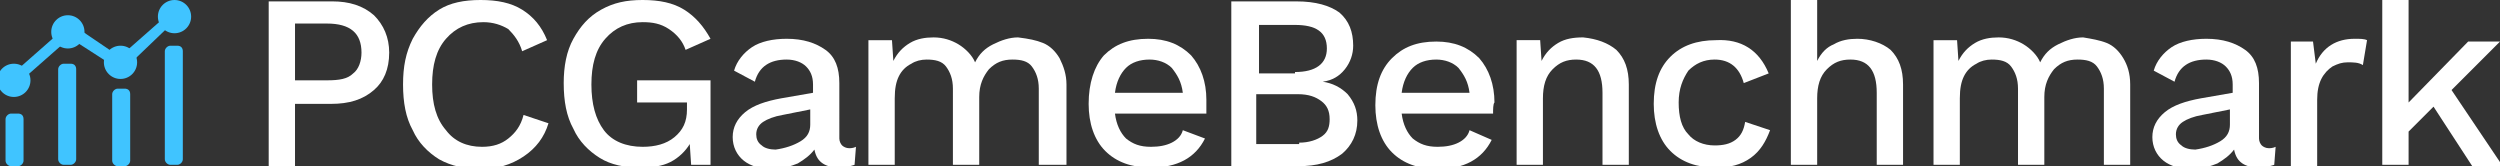
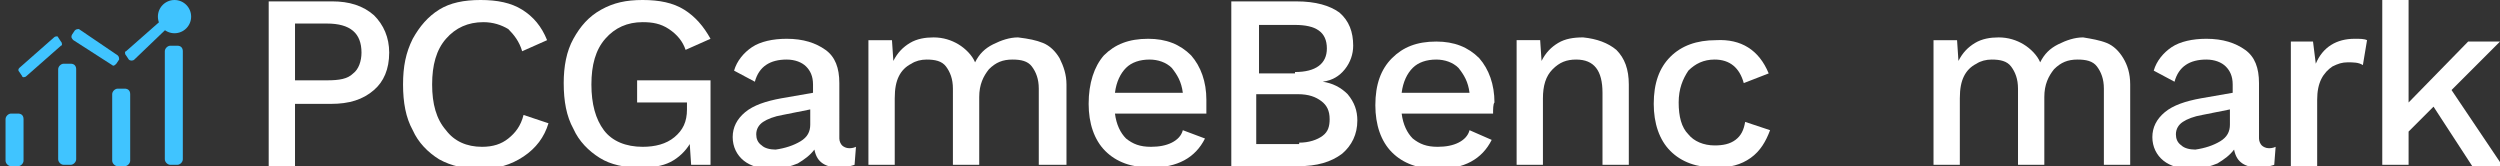
<svg xmlns="http://www.w3.org/2000/svg" version="1.1" id="Layer_1" x="0px" y="0px" viewBox="0 0 180.5 12" style="enable-background:new 0 0 180.5 12;" xml:space="preserve">
  <rect x="0" y="0" width="180.5" height="12" fill="#333333" stroke="none" />
  <style type="text/css">
	.st0{fill:#FFFFFF;}
	.st1{fill:#40C4FF;}
</style>
  <g>
    <line class="st0" x1="127" y1="-7809" x2="127" y2="8574" />
  </g>
-   <circle class="st1" cx="1" cy="5.8" r="1.2" />
-   <circle class="st1" cx="4.9" cy="2.3" r="1.2" />
-   <circle class="st1" cx="8.7" cy="4.5" r="1.2" />
  <circle class="st1" cx="12.6" cy="1.2" r="1.2" />
  <path class="st1" d="M1.3,8.2H0.8c-0.2,0-0.4,0.2-0.4,0.4v3c0,0.2,0.2,0.4,0.4,0.4h0.5c0.2,0,0.4-0.2,0.4-0.4v-3  C1.7,8.3,1.5,8.2,1.3,8.2z" />
  <path class="st1" d="M5.1,4.6H4.6C4.4,4.6,4.2,4.8,4.2,5v6.5c0,0.2,0.2,0.4,0.4,0.4h0.5c0.2,0,0.4-0.2,0.4-0.4V5  C5.5,4.8,5.4,4.6,5.1,4.6z" />
  <path class="st1" d="M9,6.4H8.5c-0.2,0-0.4,0.2-0.4,0.4v4.8c0,0.2,0.2,0.4,0.4,0.4H9c0.2,0,0.4-0.2,0.4-0.4V6.8  C9.4,6.5,9.2,6.4,9,6.4z" />
  <path class="st1" d="M12.8,3.3l-0.5,0c-0.2,0-0.4,0.2-0.4,0.4v7.8c0,0.2,0.2,0.4,0.4,0.4h0.5c0.2,0,0.4-0.2,0.4-0.4V3.7  C13.2,3.5,13.1,3.3,12.8,3.3z" />
  <path class="st1" d="M1.6,5.5L1.4,5.2C1.3,5.1,1.3,5,1.4,4.9l2.5-2.2c0.1-0.1,0.3-0.1,0.3,0L4.4,3c0.1,0.1,0.1,0.3,0,0.3L1.9,5.5  C1.8,5.6,1.6,5.6,1.6,5.5z" />
  <path class="st1" d="M5.2,2.5l0.2-0.3c0.1-0.1,0.2-0.1,0.3-0.1L8.5,4c0.1,0.1,0.1,0.2,0.1,0.3L8.4,4.6C8.3,4.7,8.2,4.8,8.1,4.7  L5.3,2.9C5.2,2.8,5.1,2.7,5.2,2.5z" />
  <path class="st1" d="M9.3,4.3L9.1,4c-0.1-0.1-0.1-0.3,0-0.3l2.5-2.2c0.1-0.1,0.3-0.1,0.3,0l0.2,0.2c0.1,0.1,0.1,0.3,0,0.3L9.7,4.3  C9.6,4.4,9.4,4.4,9.3,4.3z" />
  <g>
    <path class="st0" d="M27,1.1c0.7,0.7,1.1,1.6,1.1,2.7c0,1.2-0.4,2.1-1.1,2.7c-0.8,0.7-1.8,1-3.1,1h-2.6v4.5h-1.9V0.1h4.6   C25.2,0.1,26.2,0.4,27,1.1z M25.5,5.3c0.4-0.3,0.6-0.9,0.6-1.5c0-1.4-0.8-2.1-2.5-2.1h-2.3v4.1h2.3C24.5,5.8,25.1,5.7,25.5,5.3z" />
    <path class="st0" d="M37.8,11.3c-0.9,0.6-1.9,0.9-3.1,0.9c-1.1,0-2.1-0.2-3-0.7c-0.8-0.5-1.5-1.2-1.9-2.1c-0.5-0.9-0.7-2-0.7-3.3   s0.2-2.3,0.7-3.3c0.5-0.9,1.1-1.6,1.9-2.1c0.8-0.5,1.8-0.7,3-0.7c1.2,0,2.2,0.2,3,0.7c0.8,0.5,1.4,1.2,1.8,2.2l-1.8,0.8   c-0.2-0.7-0.6-1.2-1-1.6c-0.5-0.3-1.1-0.5-1.8-0.5c-1.1,0-2,0.4-2.7,1.2c-0.7,0.8-1,1.9-1,3.3c0,1.4,0.3,2.5,1,3.3   c0.6,0.8,1.5,1.2,2.6,1.2c0.8,0,1.4-0.2,1.9-0.6c0.5-0.4,0.9-0.9,1.1-1.7l1.8,0.6C39.3,9.9,38.7,10.7,37.8,11.3z" />
    <path class="st0" d="M51.3,5.8v6.1h-1.4l-0.1-1.5c-0.3,0.5-0.8,1-1.4,1.3c-0.6,0.3-1.3,0.4-2.2,0.4c-1.1,0-2.1-0.2-2.9-0.7   c-0.8-0.5-1.5-1.2-1.9-2.1c-0.5-0.9-0.7-2-0.7-3.3c0-1.2,0.2-2.3,0.7-3.2c0.5-0.9,1.1-1.6,2-2.1s1.8-0.7,3-0.7c1.2,0,2.2,0.2,3,0.7   s1.4,1.2,1.9,2.1l-1.8,0.8c-0.2-0.6-0.6-1.1-1.2-1.5s-1.2-0.5-1.9-0.5c-1.1,0-2,0.4-2.7,1.2c-0.7,0.8-1,1.9-1,3.3   c0,1.4,0.3,2.5,0.9,3.3c0.6,0.8,1.6,1.2,2.8,1.2c0.9,0,1.7-0.2,2.3-0.7c0.6-0.5,0.9-1.1,0.9-2V7.4H46V5.8H51.3z" />
    <path class="st0" d="M61.8,10.6l-0.1,1.3c-0.3,0.1-0.7,0.2-1.1,0.2c-0.5,0-0.9-0.1-1.2-0.3s-0.5-0.5-0.6-1c-0.3,0.4-0.7,0.7-1.2,1   c-0.5,0.2-1.1,0.4-1.8,0.4c-0.9,0-1.6-0.2-2.1-0.6c-0.5-0.4-0.8-1-0.8-1.7c0-0.7,0.3-1.3,0.9-1.8c0.6-0.5,1.5-0.8,2.6-1l2.3-0.4   V6.1c0-0.6-0.2-1-0.5-1.3c-0.3-0.3-0.8-0.5-1.4-0.5c-1.2,0-2,0.5-2.3,1.6l-1.5-0.8c0.2-0.7,0.7-1.3,1.3-1.7s1.5-0.6,2.5-0.6   c1.2,0,2.1,0.3,2.8,0.8s1,1.3,1,2.4V10c0,0.2,0.1,0.4,0.2,0.5s0.3,0.2,0.5,0.2C61.4,10.7,61.6,10.7,61.8,10.6z M57.8,10.2   c0.5-0.3,0.7-0.7,0.7-1.2V7.9l-2,0.4c-0.6,0.1-1.1,0.3-1.4,0.5c-0.3,0.2-0.5,0.5-0.5,0.9c0,0.3,0.1,0.6,0.4,0.8   c0.2,0.2,0.6,0.3,1,0.3C56.7,10.7,57.3,10.5,57.8,10.2z" />
    <path class="st0" d="M75.3,3.1c0.5,0.2,0.9,0.6,1.2,1.1C76.8,4.8,77,5.4,77,6.1v5.8H75V6.4c0-0.7-0.2-1.2-0.5-1.6s-0.8-0.5-1.4-0.5   c-0.7,0-1.2,0.2-1.7,0.7c-0.4,0.5-0.7,1.1-0.7,2v4.9h-1.9V6.4c0-0.7-0.2-1.2-0.5-1.6s-0.8-0.5-1.4-0.5c-0.4,0-0.8,0.1-1.1,0.3   c-0.4,0.2-0.7,0.5-0.9,0.9c-0.2,0.4-0.3,0.9-0.3,1.6v4.8h-1.9v-9h1.7l0.1,1.5c0.3-0.6,0.7-1,1.2-1.3c0.5-0.3,1.1-0.4,1.7-0.4   c0.7,0,1.3,0.2,1.8,0.5c0.5,0.3,1,0.8,1.2,1.3c0.3-0.6,0.7-1,1.3-1.3c0.6-0.3,1.2-0.5,1.8-0.5C74.3,2.8,74.8,2.9,75.3,3.1z" />
    <path class="st0" d="M87.1,8.2h-6.6c0.1,0.8,0.4,1.4,0.8,1.8c0.5,0.4,1,0.6,1.8,0.6c0.6,0,1.1-0.1,1.5-0.3c0.4-0.2,0.7-0.5,0.8-0.9   L87,10c-0.7,1.4-2,2.1-3.9,2.1c-1.4,0-2.5-0.4-3.3-1.2c-0.8-0.8-1.2-2-1.2-3.4C78.6,6,79,4.8,79.7,4c0.8-0.8,1.8-1.2,3.2-1.2   c1.3,0,2.3,0.4,3.1,1.2c0.7,0.8,1.1,1.9,1.1,3.2C87.1,7.5,87.1,7.9,87.1,8.2z M81.3,4.9c-0.4,0.4-0.7,1-0.8,1.8h4.9   c-0.1-0.8-0.4-1.3-0.8-1.8c-0.4-0.4-1-0.6-1.6-0.6C82.3,4.3,81.7,4.5,81.3,4.9z" />
    <path class="st0" d="M88.9,0.1h4.7c1.4,0,2.4,0.3,3.1,0.8c0.7,0.6,1,1.4,1,2.4c0,0.6-0.2,1.2-0.6,1.7c-0.4,0.5-0.9,0.8-1.6,0.9v0   c0.7,0.1,1.3,0.4,1.8,0.9C97.8,7.4,98,8,98,8.7c0,1-0.4,1.8-1.1,2.4c-0.8,0.6-1.8,0.9-3.2,0.9h-4.8V0.1z M93.5,5.2   c1.5,0,2.3-0.6,2.3-1.7c0-1.2-0.8-1.7-2.3-1.7h-2.6v3.5H93.5z M93.8,10.3c0.7,0,1.3-0.2,1.7-0.5S96,9.1,96,8.6c0-0.6-0.2-1-0.6-1.3   s-0.9-0.5-1.7-0.5h-3v3.6H93.8z" />
    <path class="st0" d="M107.8,8.2h-6.6c0.1,0.8,0.4,1.4,0.8,1.8c0.5,0.4,1,0.6,1.8,0.6c0.6,0,1.1-0.1,1.5-0.3   c0.4-0.2,0.7-0.5,0.8-0.9l1.6,0.7c-0.7,1.4-2,2.1-3.9,2.1c-1.4,0-2.5-0.4-3.3-1.2c-0.8-0.8-1.2-2-1.2-3.4c0-1.5,0.4-2.6,1.2-3.4   c0.8-0.8,1.8-1.2,3.2-1.2c1.3,0,2.3,0.4,3.1,1.2c0.7,0.8,1.1,1.9,1.1,3.2C107.8,7.5,107.8,7.9,107.8,8.2z M102,4.9   c-0.4,0.4-0.7,1-0.8,1.8h4.9c-0.1-0.8-0.4-1.3-0.8-1.8c-0.4-0.4-1-0.6-1.6-0.6C103,4.3,102.4,4.5,102,4.9z" />
    <path class="st0" d="M116.7,3.6c0.6,0.6,0.9,1.4,0.9,2.5v5.8h-1.9V6.7c0-1.6-0.6-2.4-1.9-2.4c-0.7,0-1.2,0.2-1.7,0.7   c-0.5,0.5-0.7,1.2-0.7,2.1v4.8h-1.9v-9h1.7l0.1,1.5c0.3-0.6,0.7-1,1.2-1.3c0.5-0.3,1.1-0.4,1.8-0.4C115.3,2.8,116.1,3.1,116.7,3.6z   " />
    <path class="st0" d="M127.7,5.3L125.9,6c-0.3-1.1-1-1.7-2.1-1.7c-0.8,0-1.4,0.3-1.9,0.8c-0.4,0.6-0.7,1.3-0.7,2.3   c0,1,0.2,1.8,0.7,2.3c0.4,0.5,1.1,0.8,1.9,0.8c0.6,0,1.1-0.1,1.5-0.4c0.4-0.3,0.6-0.7,0.7-1.3l1.8,0.6c-0.3,0.8-0.7,1.5-1.4,2   s-1.5,0.7-2.5,0.7c-1.4,0-2.5-0.4-3.3-1.2c-0.8-0.8-1.2-2-1.2-3.4c0-1.5,0.4-2.6,1.2-3.4s1.9-1.2,3.3-1.2   C125.7,2.8,127,3.6,127.7,5.3z" />
-     <path class="st0" d="M136.5,3.6c0.6,0.6,0.9,1.4,0.9,2.5v5.8h-1.9V6.7c0-1.6-0.6-2.4-1.9-2.4c-0.7,0-1.2,0.2-1.7,0.7   c-0.5,0.5-0.7,1.2-0.7,2.1v4.8h-1.9v-13h1.9v5.5c0.3-0.6,0.7-1,1.2-1.2c0.5-0.3,1.1-0.4,1.7-0.4C135,2.8,135.9,3.1,136.5,3.6z" />
    <path class="st0" d="M152.1,3.1c0.5,0.2,0.9,0.6,1.2,1.1c0.3,0.5,0.5,1.1,0.5,1.9v5.8h-1.9V6.4c0-0.7-0.2-1.2-0.5-1.6   s-0.8-0.5-1.4-0.5c-0.7,0-1.2,0.2-1.7,0.7c-0.4,0.5-0.7,1.1-0.7,2v4.9h-1.9V6.4c0-0.7-0.2-1.2-0.5-1.6s-0.8-0.5-1.4-0.5   c-0.4,0-0.8,0.1-1.1,0.3c-0.4,0.2-0.7,0.5-0.9,0.9c-0.2,0.4-0.3,0.9-0.3,1.6v4.8h-1.9v-9h1.7l0.1,1.5c0.3-0.6,0.7-1,1.2-1.3   c0.5-0.3,1.1-0.4,1.7-0.4c0.7,0,1.3,0.2,1.8,0.5c0.5,0.3,1,0.8,1.2,1.3c0.3-0.6,0.7-1,1.3-1.3c0.6-0.3,1.2-0.5,1.8-0.5   C151,2.8,151.6,2.9,152.1,3.1z" />
    <path class="st0" d="M164.3,10.6l-0.1,1.3c-0.3,0.1-0.7,0.2-1.1,0.2c-0.5,0-0.9-0.1-1.2-0.3s-0.5-0.5-0.6-1c-0.3,0.4-0.7,0.7-1.2,1   c-0.5,0.2-1.1,0.4-1.8,0.4c-0.9,0-1.6-0.2-2.1-0.6c-0.5-0.4-0.8-1-0.8-1.7c0-0.7,0.3-1.3,0.9-1.8c0.6-0.5,1.5-0.8,2.6-1l2.3-0.4   V6.1c0-0.6-0.2-1-0.5-1.3c-0.3-0.3-0.8-0.5-1.4-0.5c-1.2,0-2,0.5-2.3,1.6l-1.5-0.8c0.2-0.7,0.7-1.3,1.3-1.7s1.5-0.6,2.5-0.6   c1.2,0,2.1,0.3,2.8,0.8s1,1.3,1,2.4V10c0,0.2,0.1,0.4,0.2,0.5s0.3,0.2,0.5,0.2C163.9,10.7,164.1,10.7,164.3,10.6z M160.3,10.2   c0.5-0.3,0.7-0.7,0.7-1.2V7.9l-2,0.4c-0.6,0.1-1.1,0.3-1.4,0.5c-0.3,0.2-0.5,0.5-0.5,0.9c0,0.3,0.1,0.6,0.4,0.8   c0.2,0.2,0.6,0.3,1,0.3C159.2,10.7,159.8,10.5,160.3,10.2z" />
    <path class="st0" d="M170.9,2.9l-0.3,1.8c-0.3-0.2-0.7-0.2-1.1-0.2c-0.4,0-0.7,0.1-1.1,0.3c-0.3,0.2-0.6,0.5-0.8,0.9   c-0.2,0.4-0.3,0.9-0.3,1.5v4.8h-1.9v-9h1.6l0.2,1.6c0.5-1.2,1.5-1.8,2.8-1.8C170.4,2.8,170.7,2.8,170.9,2.9z" />
    <path class="st0" d="M175.7,7.7l-1.8,1.8v2.4H172v-13h1.9v8.5l4.3-4.4h2.3L177,6.5l3.7,5.5h-2.2L175.7,7.7z" />
  </g>
</svg>